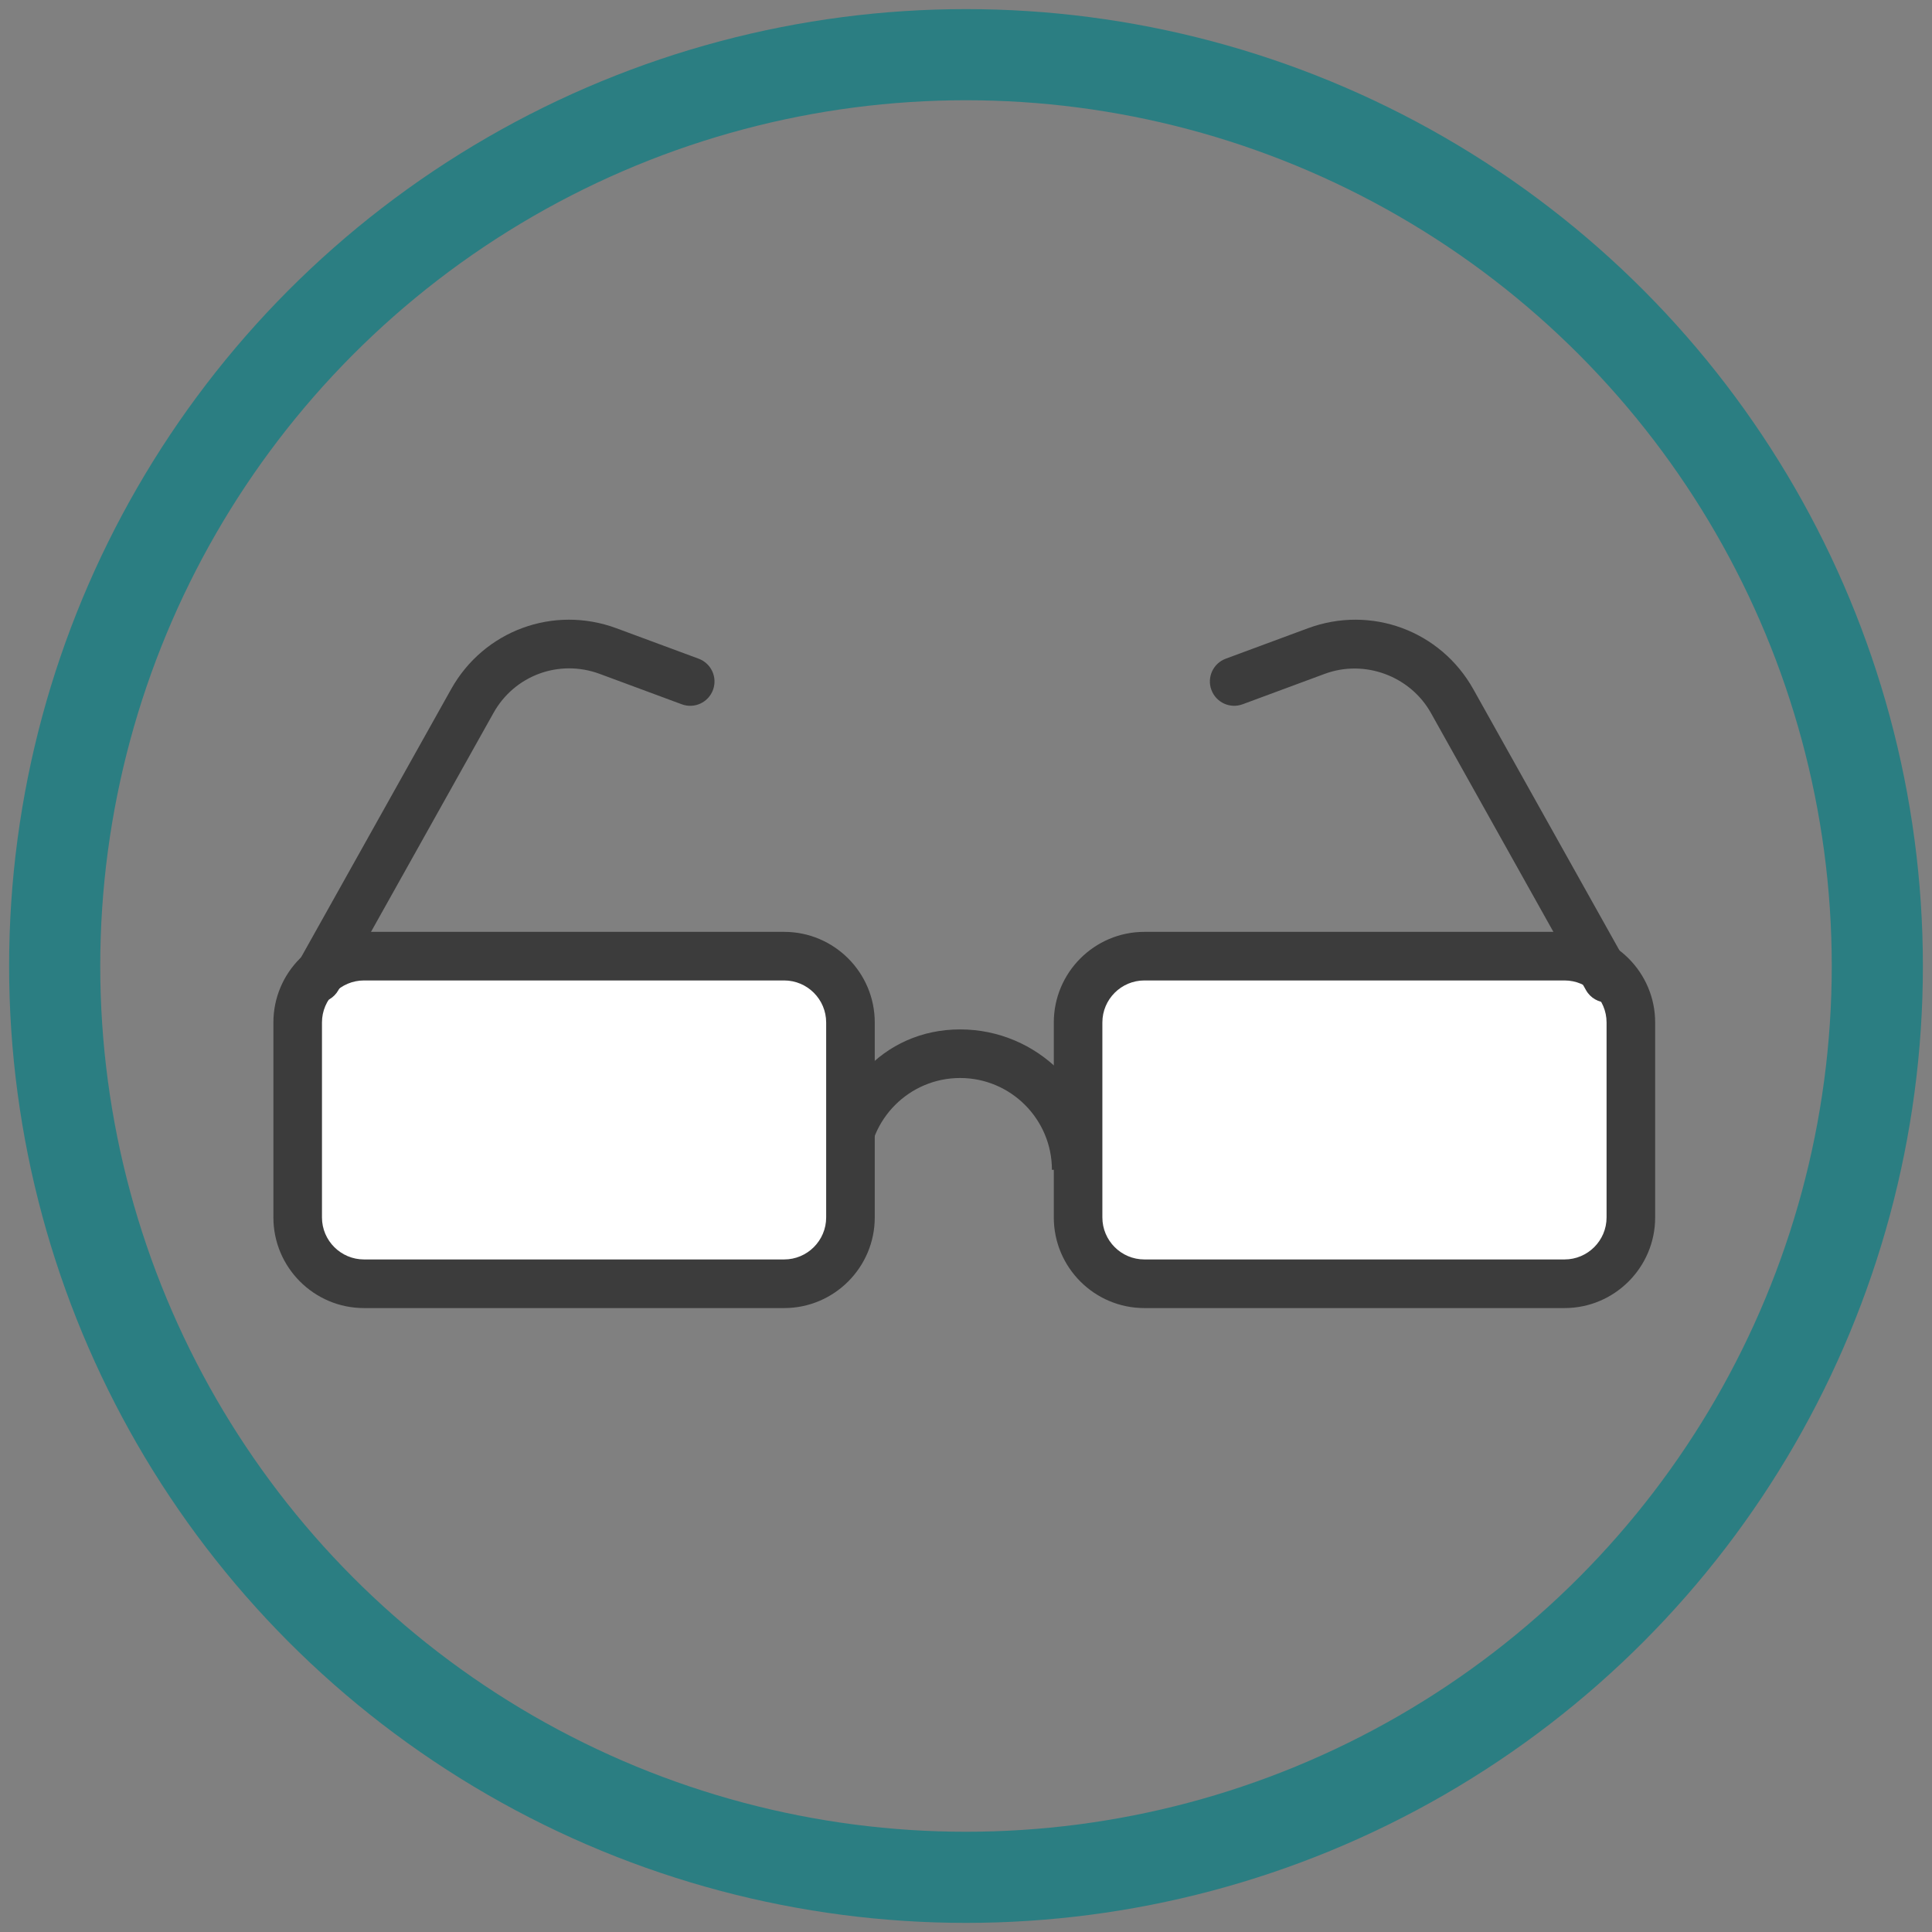
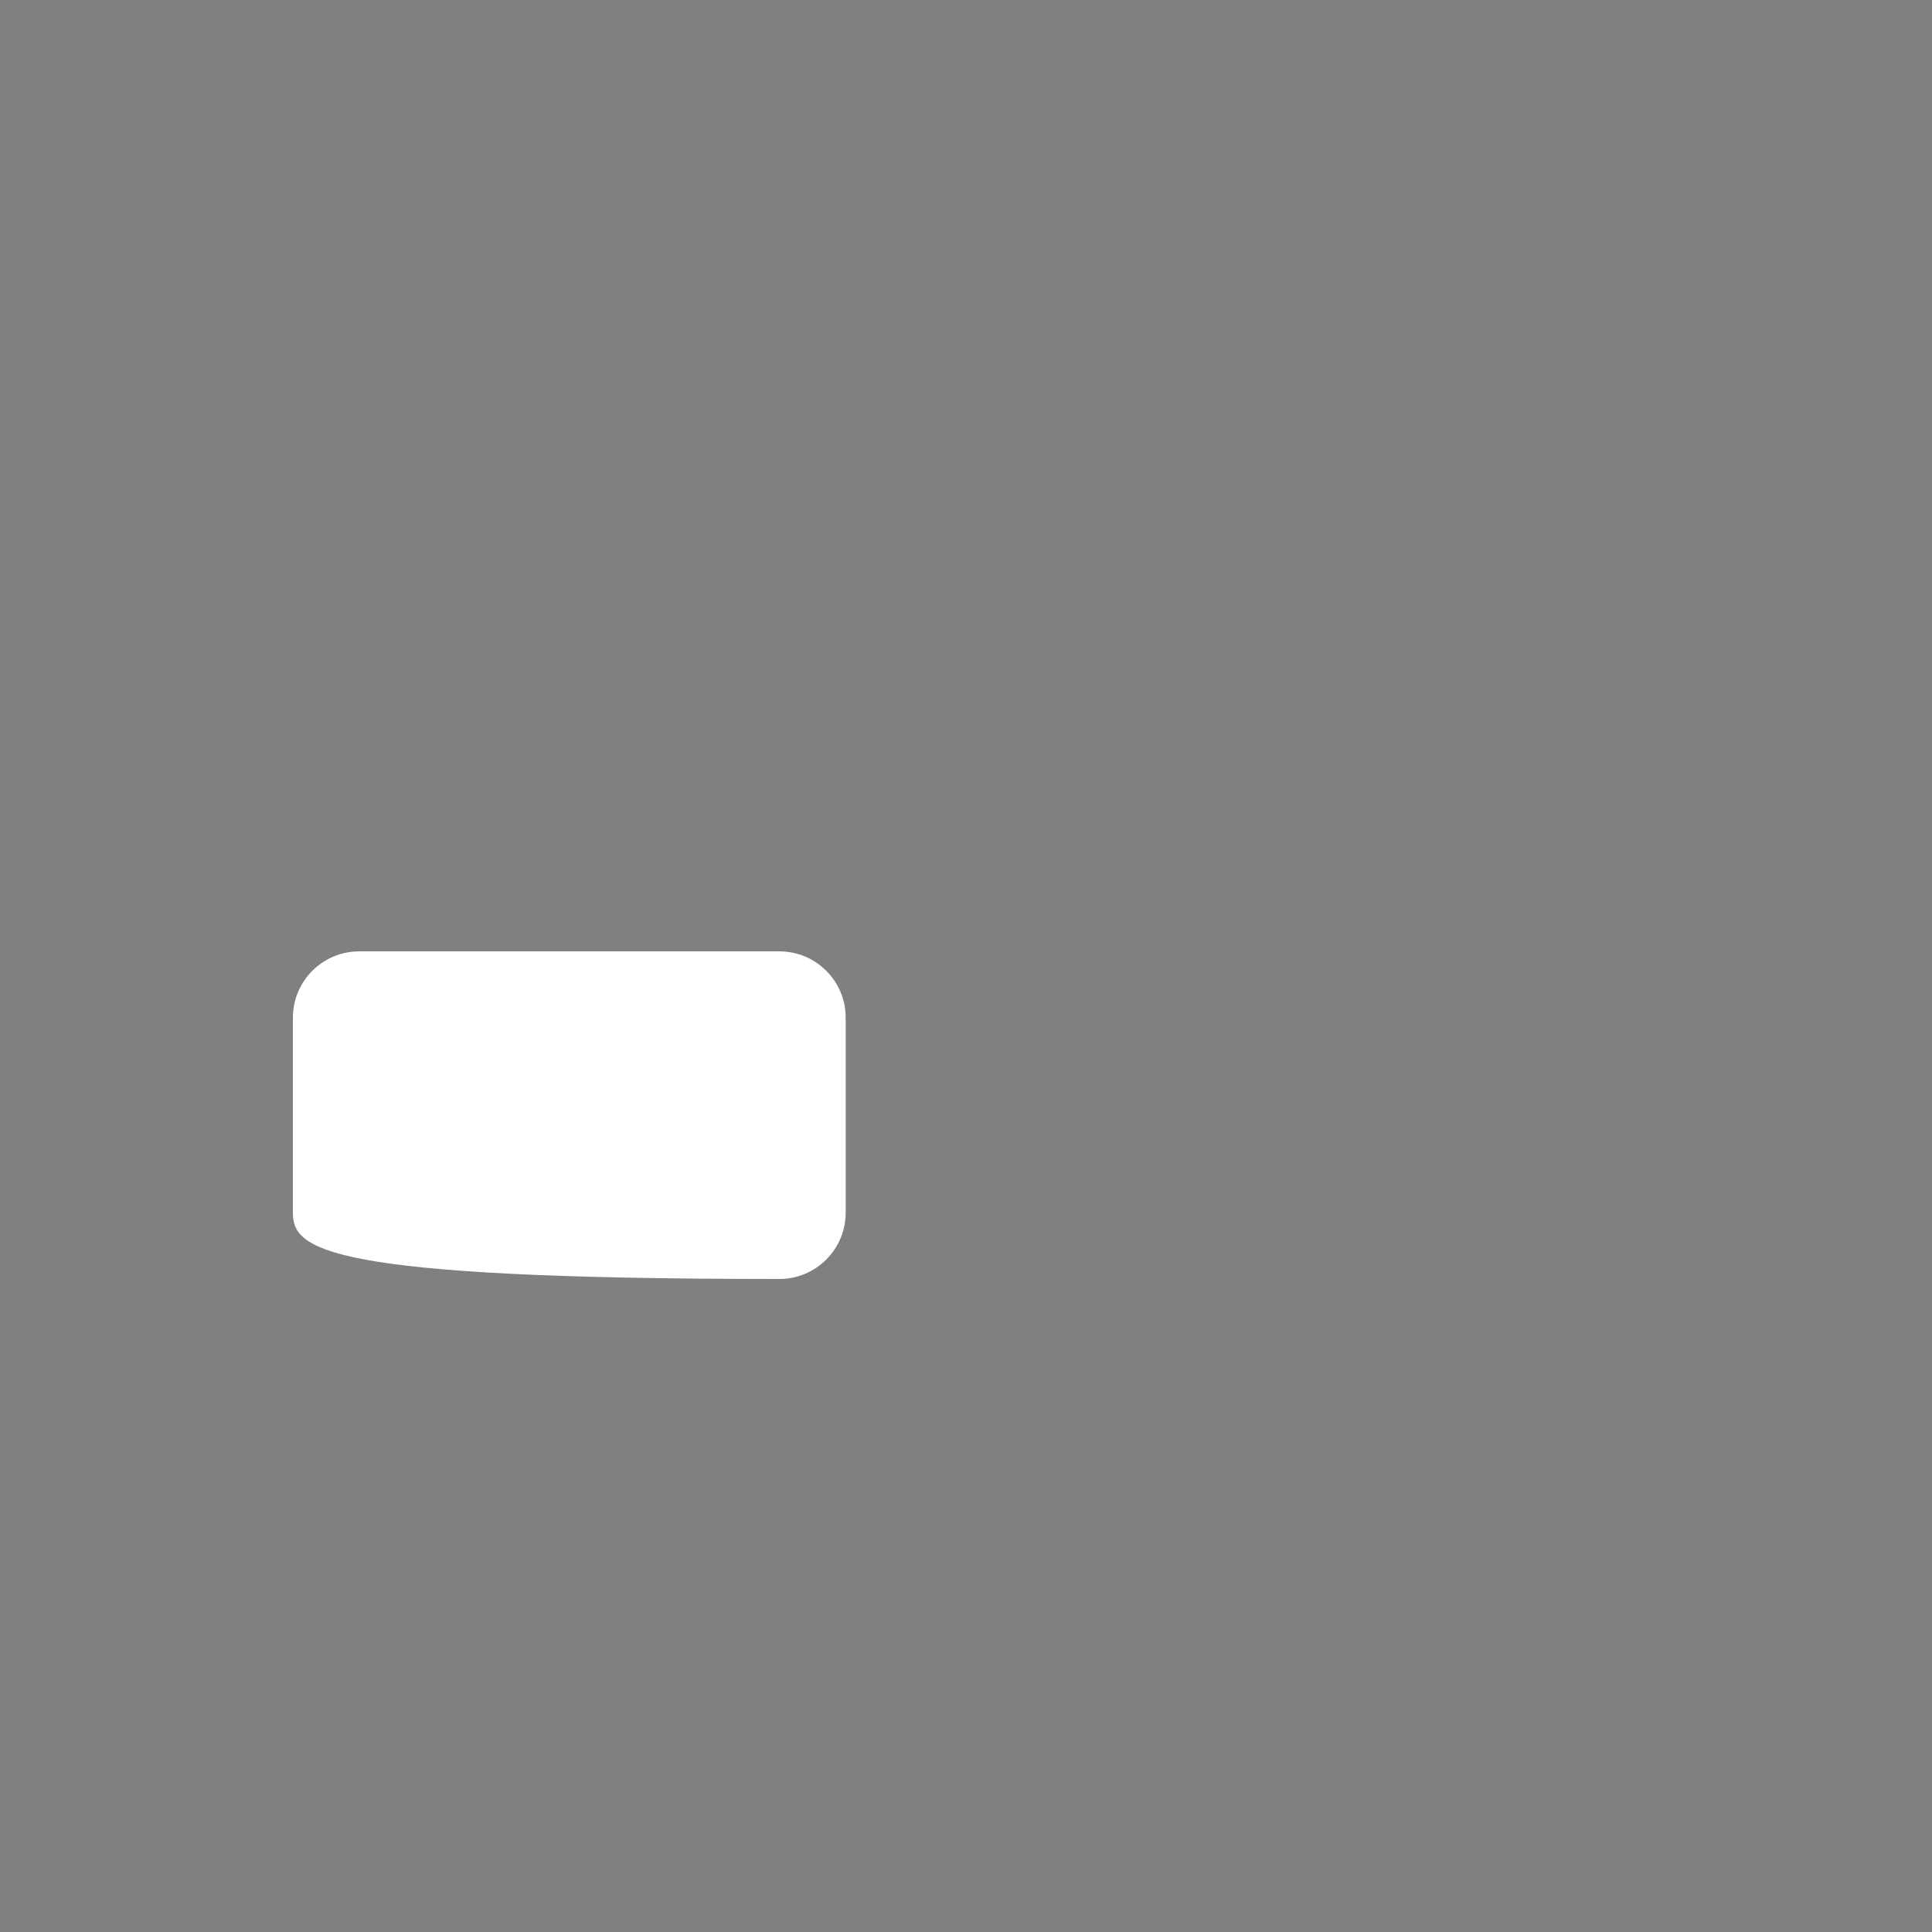
<svg xmlns="http://www.w3.org/2000/svg" width="106" height="106" viewBox="0 0 106 106">
  <rect x="0" y="0" width="106" height="106" fill="#808080" stroke="none" />
  <g fill="none" fill-rule="evenodd" transform="translate(3 3)">
-     <circle cx="50" cy="50" r="50" stroke="#2B7E82" stroke-width="5" />
    <g transform="translate(12 31)">
-       <path fill="#FFFFFF" d="M31.399,32.532 C31.399,34.543 29.77,36.172 27.759,36.172 L4.71,36.172 C2.7,36.172 1.07,34.543 1.07,32.532 L1.07,21.837 C1.07,19.826 2.7,18.197 4.71,18.197 L27.759,18.197 C29.77,18.197 31.399,19.826 31.399,21.837 L31.399,32.532" />
-       <path fill="#3C3C3C" d="M4.972,19.793 C3.7,19.793 2.665,20.827 2.665,22.099 L2.665,32.795 C2.665,34.066 3.7,35.1 4.972,35.1 L28.022,35.1 C29.293,35.1 30.328,34.066 30.328,32.795 L30.328,22.099 C30.328,20.827 29.293,19.793 28.022,19.793 L4.972,19.793 Z M28.022,37.768 L4.972,37.768 C2.231,37.768 0,35.537 0,32.795 L0,22.099 C0,19.358 2.231,17.127 4.972,17.127 L28.022,17.127 C30.763,17.127 32.994,19.358 32.994,22.099 L32.994,32.795 C32.994,35.537 30.763,37.768 28.022,37.768 Z" />
-       <path fill="#FFFFFF" d="M75.286,32.532 C75.286,34.543 73.655,36.172 71.646,36.172 L48.595,36.172 C46.587,36.172 44.958,34.543 44.958,32.532 L44.958,21.837 C44.958,19.826 46.587,18.197 48.595,18.197 L71.646,18.197 C73.655,18.197 75.286,19.826 75.286,21.837 L75.286,32.532" />
-       <path fill="#3C3C3C" d="M47.787,19.793 C46.516,19.793 45.482,20.827 45.482,22.099 L45.482,32.795 C45.482,34.066 46.516,35.1 47.787,35.1 L70.838,35.1 C72.11,35.1 73.145,34.066 73.145,32.795 L73.145,22.099 C73.145,20.827 72.11,19.793 70.838,19.793 L47.787,19.793 Z M70.838,37.768 L47.787,37.768 C45.046,37.768 42.817,35.537 42.817,32.795 L42.817,22.099 C42.817,19.358 45.046,17.127 47.787,17.127 L70.838,17.127 C73.58,17.127 75.811,19.358 75.811,22.099 L75.811,32.795 C75.811,35.537 73.58,37.768 70.838,37.768 Z" />
-       <path fill="#3C3C3C" d="M45.379 30.183L42.714 30.183C42.714 27.405 40.454 25.145 37.676 25.145 34.897 25.145 32.637 27.405 32.637 30.183L30.4 30.183C30.4 25.934 33.427 22.479 37.676 22.479 41.924 22.479 45.379 25.934 45.379 30.183L34.96 24.7M73.179 21.006C72.713 21.006 72.26 20.76 72.015 20.323L63.509 5.118C62.37 3.086 59.868 2.161 57.683 2.971L53.177 4.64C52.487 4.897 51.72 4.544 51.464 3.852 51.208 3.162 51.56 2.396 52.25 2.14L56.756.471C60.219-.811 64.034.597 65.836 3.816L74.342 19.021C74.702 19.664 74.471 20.476 73.829 20.836 73.624 20.951 73.4 21.006 73.179 21.006M2.403 21.006C2.182 21.006 1.959 20.952 1.753 20.836 1.111 20.477.881 19.664 1.24 19.022L9.748 3.817C11.545.598 15.363-.812 18.826.471L23.332 2.14C24.022 2.396 24.375 3.162 24.118 3.853 23.863 4.544 23.096 4.898 22.406 4.641L17.9 2.972C15.676 2.15 13.228 3.052 12.074 5.118L3.567 20.323C3.323 20.76 2.871 21.006 2.403 21.006" />
+       <path fill="#FFFFFF" d="M31.399,32.532 C31.399,34.543 29.77,36.172 27.759,36.172 C2.7,36.172 1.07,34.543 1.07,32.532 L1.07,21.837 C1.07,19.826 2.7,18.197 4.71,18.197 L27.759,18.197 C29.77,18.197 31.399,19.826 31.399,21.837 L31.399,32.532" />
    </g>
  </g>
</svg>